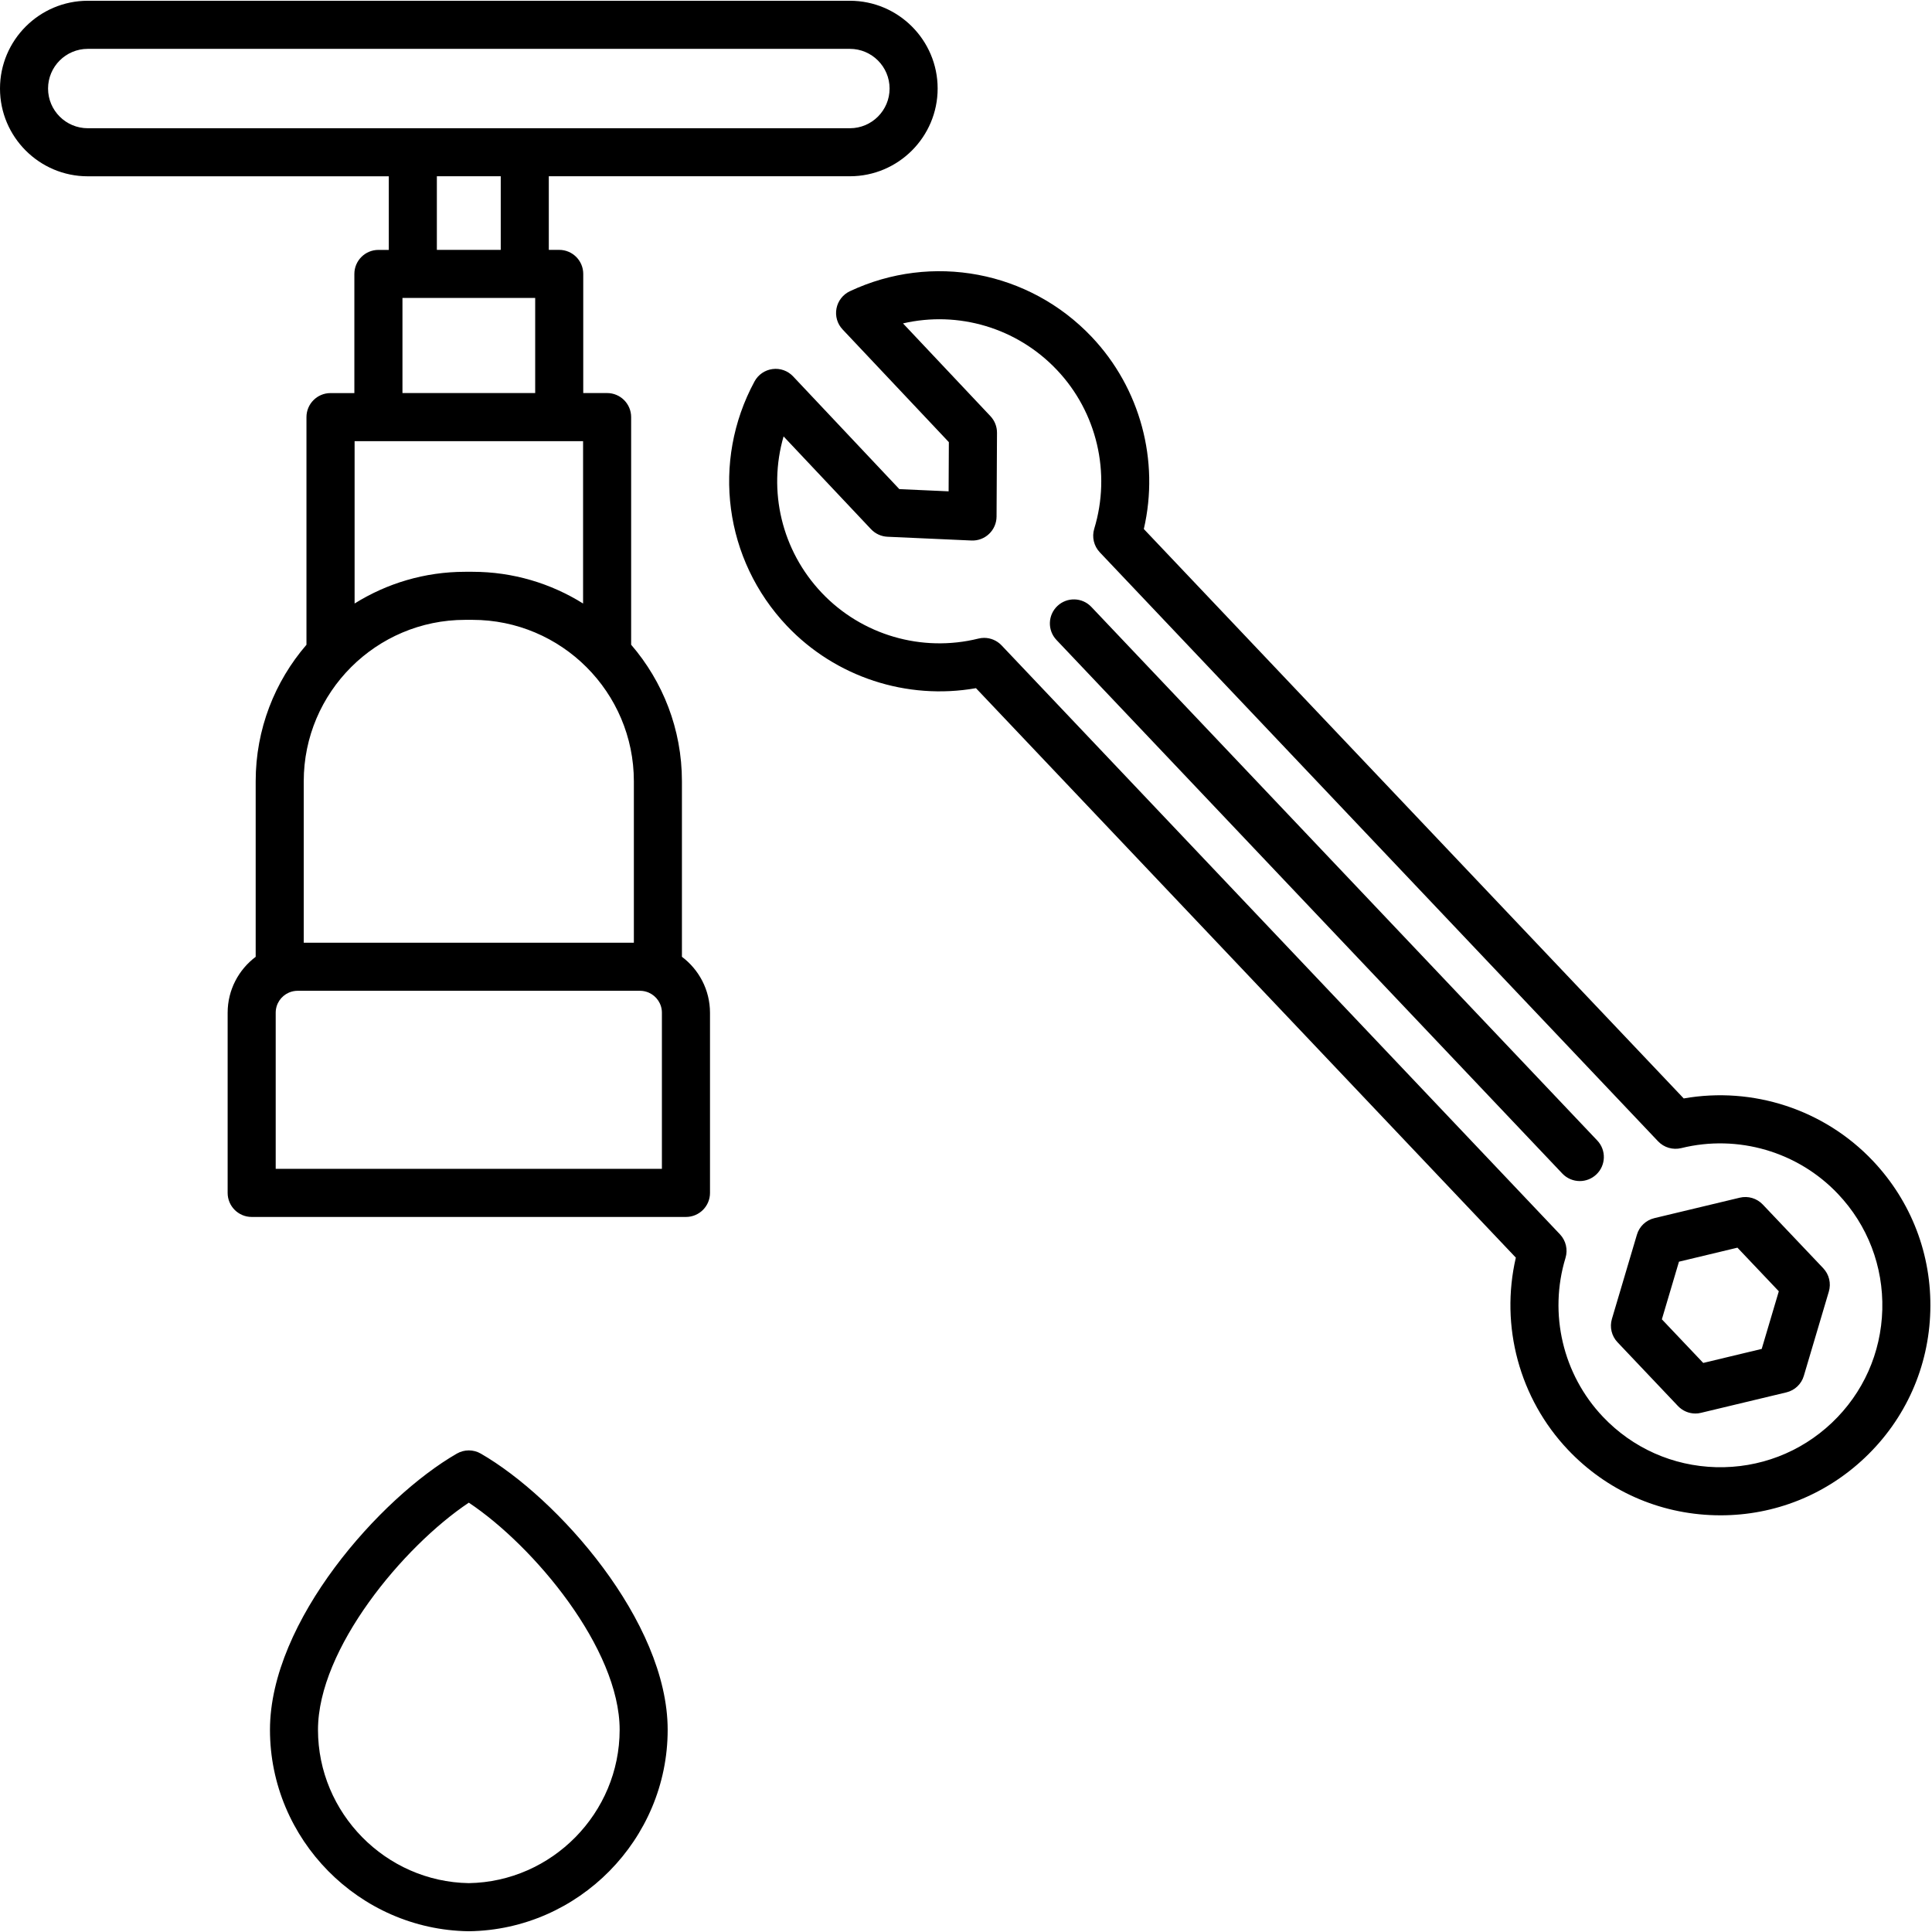
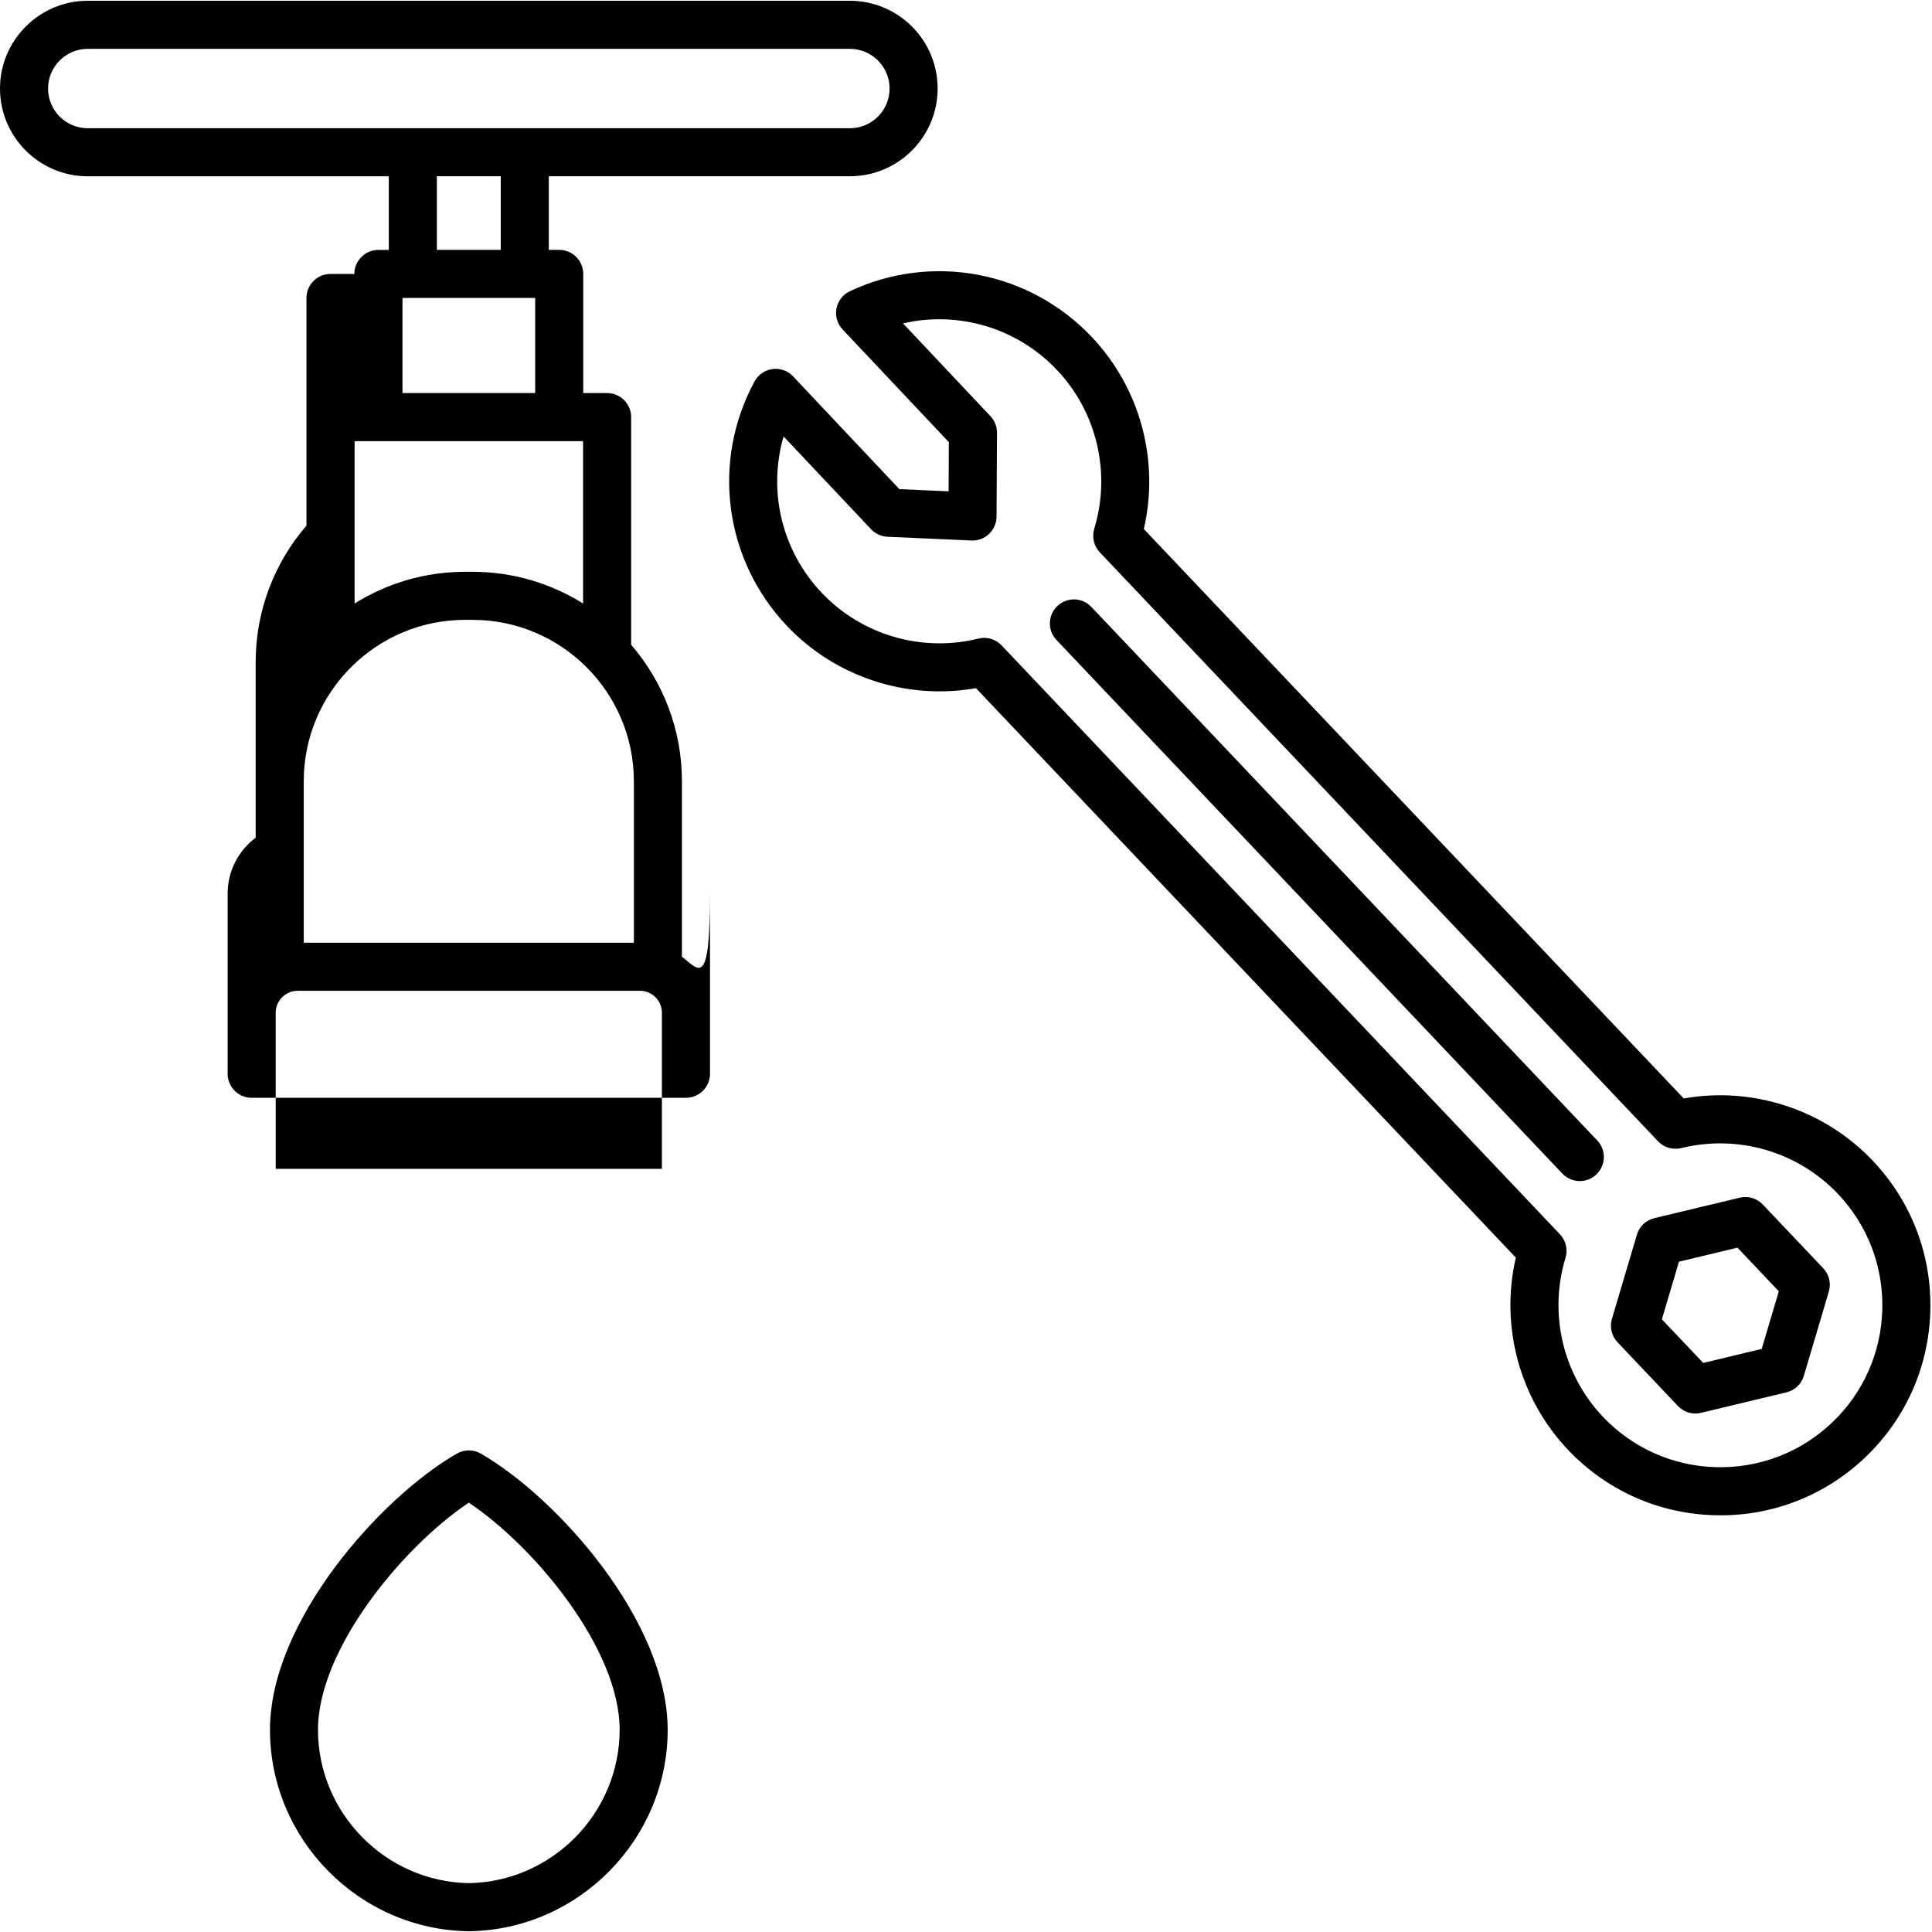
<svg xmlns="http://www.w3.org/2000/svg" height="482" preserveAspectRatio="xMidYMid meet" version="1.0" viewBox="15.0 15.0 482.4 482.0" width="482" zoomAndPan="magnify">
  <g id="change1_1">
-     <path d="M482.62,304.63c-12.14-12.81-29.96-18.6-47.21-15.56L300.6,146.89c3.96-17.07-0.88-35.17-13.02-47.98 c-15.61-16.46-39.87-21.04-60.38-11.39c-1.74,0.82-2.98,2.42-3.34,4.31c-0.36,1.89,0.21,3.84,1.53,5.23l26.53,28.14l-0.06,12.28 l-12.3-0.55l-26.53-28.15c-1.32-1.4-3.23-2.09-5.14-1.83c-1.91,0.25-3.58,1.4-4.5,3.1c-10.81,19.99-7.55,44.51,8.09,61.02 c12.14,12.81,29.96,18.6,47.21,15.56l134.8,142.19c-3.96,17.07,0.88,35.17,13.02,47.98c9.64,10.17,22.66,15.97,36.66,16.34 c0.48,0.01,0.96,0.02,1.43,0.02c13.48,0,26.23-5.08,36.04-14.39c10.17-9.64,15.97-22.66,16.34-36.66 C497.35,328.11,492.25,314.8,482.62,304.63z M484.99,341.79c-0.29,10.8-4.76,20.84-12.6,28.27s-18.13,11.35-28.9,11.08 c-10.8-0.29-20.84-4.76-28.27-12.6c-10-10.55-13.57-25.74-9.33-39.66c0.63-2.07,0.1-4.31-1.38-5.88L265.08,175.94 c-1.15-1.21-2.73-1.87-4.35-1.87c-0.48,0-0.96,0.06-1.44,0.18c-14.13,3.5-29.11-0.88-39.11-11.43 c-10.04-10.59-13.47-25.47-9.53-39.05l21.84,23.17c1.07,1.13,2.54,1.81,4.1,1.88l20.97,0.94c1.63,0.07,3.22-0.52,4.4-1.65 c1.18-1.12,1.86-2.68,1.87-4.32l0.11-20.92c0.01-1.54-0.58-3.03-1.63-4.15l-21.84-23.17c13.75-3.18,28.4,1.04,38.42,11.61 c10,10.54,13.57,25.74,9.33,39.66c-0.63,2.07-0.1,4.31,1.38,5.88L429,299.77c1.49,1.57,3.7,2.21,5.8,1.7 c14.12-3.49,29.11,0.88,39.11,11.43C481.34,320.73,485.27,331,484.99,341.79z M455.15,315.56c-1.48-1.56-3.67-2.21-5.75-1.71 l-21.33,5.11c-2.08,0.5-3.75,2.07-4.35,4.13l-6.24,21.03c-0.61,2.05-0.08,4.28,1.4,5.83l15.09,15.92c1.15,1.21,2.73,1.87,4.35,1.87 c0.46,0,0.93-0.05,1.4-0.17l21.33-5.11c2.08-0.5,3.75-2.07,4.35-4.13l6.24-21.03c0.61-2.06,0.08-4.28-1.4-5.84L455.15,315.56z M454.88,351.61l-14.6,3.5l-10.33-10.89l4.27-14.39l14.6-3.5l10.33,10.89L454.88,351.61z M413.82,299.57 c2.28,2.4,2.18,6.2-0.23,8.48c-1.16,1.1-2.65,1.65-4.13,1.65c-1.59,0-3.18-0.63-4.36-1.87L278.79,174.59 c-2.28-2.4-2.18-6.2,0.23-8.48c2.41-2.28,6.2-2.18,8.48,0.23L413.82,299.57z M185.27,253.7v-43.83c0-13.02-4.79-24.93-12.68-34.09 v-56.84c0-3.31-2.69-6-6-6h-5.96V83.19c0-3.31-2.69-6-6-6h-2.6V58.81h75.18c12.08,0,21.91-9.83,21.91-21.91 c0-12.08-9.83-21.91-21.91-21.91H36.91C24.83,15,15,24.83,15,36.91c0,12.08,9.83,21.91,21.91,21.91h75.17v18.38h-2.6 c-3.31,0-6,2.69-6,6v29.75h-5.96c-3.31,0-6,2.69-6,6v56.84c-7.9,9.16-12.68,21.07-12.68,34.09v43.83c-4.24,3.19-7,8.25-7,13.96 v44.99c0,3.31,2.69,6,6,6h108.44c3.31,0,6-2.69,6-6v-44.99C192.27,261.95,189.51,256.89,185.27,253.7z M160.59,124.95v40.54 c-8.02-5.01-17.49-7.92-27.62-7.92h-1.81c-10.14,0-19.6,2.91-27.62,7.92v-40.54H160.59z M27,36.91c0-5.46,4.44-9.91,9.91-9.91h190.3 c5.46,0,9.91,4.44,9.91,9.91c0,5.46-4.44,9.91-9.91,9.91H36.91C31.44,46.81,27,42.37,27,36.91z M124.08,58.81h15.95v18.38h-15.95 V58.81z M115.49,89.19h33.14v23.75h-33.14V89.19z M131.15,169.57h1.81c22.23,0,40.31,18.08,40.31,40.31v40.31H90.84v-40.31 C90.84,187.65,108.92,169.57,131.15,169.57z M180.27,306.65H83.84v-38.99c0-2.24,1.35-4.17,3.28-5.01c0.04-0.02,0.08-0.03,0.12-0.05 c0.64-0.26,1.34-0.41,2.07-0.41h85.49c0.73,0,1.43,0.15,2.07,0.41c0.04,0.02,0.08,0.03,0.12,0.05c1.93,0.85,3.28,2.77,3.28,5.01 V306.65z M135.05,377.75c-1.85-1.07-4.13-1.07-5.98,0c-19.07,10.97-46.66,41.85-46.66,68.97c0,27.34,22.24,49.9,49.57,50.29 c0.03,0,0.06,0,0.08,0s0.06,0,0.08,0c27.33-0.38,49.57-22.94,49.57-50.29C181.71,419.59,154.12,388.72,135.05,377.75z M132.06,485 c-20.77-0.34-37.66-17.49-37.66-38.29c0-20.22,21.33-45.82,37.66-56.71c16.33,10.89,37.66,36.49,37.66,56.71 C169.71,467.51,152.83,484.66,132.06,485z" />
+     <path d="M482.62,304.63c-12.14-12.81-29.96-18.6-47.21-15.56L300.6,146.89c3.96-17.07-0.88-35.17-13.02-47.98 c-15.61-16.46-39.87-21.04-60.38-11.39c-1.74,0.82-2.98,2.42-3.34,4.31c-0.36,1.89,0.21,3.84,1.53,5.23l26.53,28.14l-0.06,12.28 l-12.3-0.55l-26.53-28.15c-1.32-1.4-3.23-2.09-5.14-1.83c-1.91,0.25-3.58,1.4-4.5,3.1c-10.81,19.99-7.55,44.51,8.09,61.02 c12.14,12.81,29.96,18.6,47.21,15.56l134.8,142.19c-3.96,17.07,0.88,35.17,13.02,47.98c9.64,10.17,22.66,15.97,36.66,16.34 c0.48,0.01,0.96,0.02,1.43,0.02c13.48,0,26.23-5.08,36.04-14.39c10.17-9.64,15.97-22.66,16.34-36.66 C497.35,328.11,492.25,314.8,482.62,304.63z M484.99,341.79c-0.29,10.8-4.76,20.84-12.6,28.27s-18.13,11.35-28.9,11.08 c-10.8-0.29-20.84-4.76-28.27-12.6c-10-10.55-13.57-25.74-9.33-39.66c0.63-2.07,0.1-4.31-1.38-5.88L265.08,175.94 c-1.15-1.21-2.73-1.87-4.35-1.87c-0.48,0-0.96,0.06-1.44,0.18c-14.13,3.5-29.11-0.88-39.11-11.43 c-10.04-10.59-13.47-25.47-9.53-39.05l21.84,23.17c1.07,1.13,2.54,1.81,4.1,1.88l20.97,0.94c1.63,0.07,3.22-0.52,4.4-1.65 c1.18-1.12,1.86-2.68,1.87-4.32l0.11-20.92c0.01-1.54-0.58-3.03-1.63-4.15l-21.84-23.17c13.75-3.18,28.4,1.04,38.42,11.61 c10,10.54,13.57,25.74,9.33,39.66c-0.63,2.07-0.1,4.31,1.38,5.88L429,299.77c1.49,1.57,3.7,2.21,5.8,1.7 c14.12-3.49,29.11,0.88,39.11,11.43C481.34,320.73,485.27,331,484.99,341.79z M455.15,315.56c-1.48-1.56-3.67-2.21-5.75-1.71 l-21.33,5.11c-2.08,0.5-3.75,2.07-4.35,4.13l-6.24,21.03c-0.61,2.05-0.08,4.28,1.4,5.83l15.09,15.92c1.15,1.21,2.73,1.87,4.35,1.87 c0.46,0,0.93-0.05,1.4-0.17l21.33-5.11c2.08-0.5,3.75-2.07,4.35-4.13l6.24-21.03c0.61-2.06,0.08-4.28-1.4-5.84L455.15,315.56z M454.88,351.61l-14.6,3.5l-10.33-10.89l4.27-14.39l14.6-3.5l10.33,10.89L454.88,351.61z M413.82,299.57 c2.28,2.4,2.18,6.2-0.23,8.48c-1.16,1.1-2.65,1.65-4.13,1.65c-1.59,0-3.18-0.63-4.36-1.87L278.79,174.59 c-2.28-2.4-2.18-6.2,0.23-8.48c2.41-2.28,6.2-2.18,8.48,0.23L413.82,299.57z M185.27,253.7v-43.83c0-13.02-4.79-24.93-12.68-34.09 v-56.84c0-3.31-2.69-6-6-6h-5.96V83.19c0-3.31-2.69-6-6-6h-2.6V58.81h75.18c12.08,0,21.91-9.83,21.91-21.91 c0-12.08-9.83-21.91-21.91-21.91H36.91C24.83,15,15,24.83,15,36.91c0,12.08,9.83,21.91,21.91,21.91h75.17v18.38h-2.6 c-3.31,0-6,2.69-6,6h-5.96c-3.31,0-6,2.69-6,6v56.84c-7.9,9.16-12.68,21.07-12.68,34.09v43.83c-4.24,3.19-7,8.25-7,13.96 v44.99c0,3.31,2.69,6,6,6h108.44c3.31,0,6-2.69,6-6v-44.99C192.27,261.95,189.51,256.89,185.27,253.7z M160.59,124.95v40.54 c-8.02-5.01-17.49-7.92-27.62-7.92h-1.81c-10.14,0-19.6,2.91-27.62,7.92v-40.54H160.59z M27,36.91c0-5.46,4.44-9.91,9.91-9.91h190.3 c5.46,0,9.91,4.44,9.91,9.91c0,5.46-4.44,9.91-9.91,9.91H36.91C31.44,46.81,27,42.37,27,36.91z M124.08,58.81h15.95v18.38h-15.95 V58.81z M115.49,89.19h33.14v23.75h-33.14V89.19z M131.15,169.57h1.81c22.23,0,40.31,18.08,40.31,40.31v40.31H90.84v-40.31 C90.84,187.65,108.92,169.57,131.15,169.57z M180.27,306.65H83.84v-38.99c0-2.24,1.35-4.17,3.28-5.01c0.04-0.02,0.08-0.03,0.12-0.05 c0.64-0.26,1.34-0.41,2.07-0.41h85.49c0.73,0,1.43,0.15,2.07,0.41c0.04,0.02,0.08,0.03,0.12,0.05c1.93,0.85,3.28,2.77,3.28,5.01 V306.65z M135.05,377.75c-1.85-1.07-4.13-1.07-5.98,0c-19.07,10.97-46.66,41.85-46.66,68.97c0,27.34,22.24,49.9,49.57,50.29 c0.03,0,0.06,0,0.08,0s0.06,0,0.08,0c27.33-0.38,49.57-22.94,49.57-50.29C181.71,419.59,154.12,388.72,135.05,377.75z M132.06,485 c-20.77-0.34-37.66-17.49-37.66-38.29c0-20.22,21.33-45.82,37.66-56.71c16.33,10.89,37.66,36.49,37.66,56.71 C169.71,467.51,152.83,484.66,132.06,485z" />
  </g>
</svg>